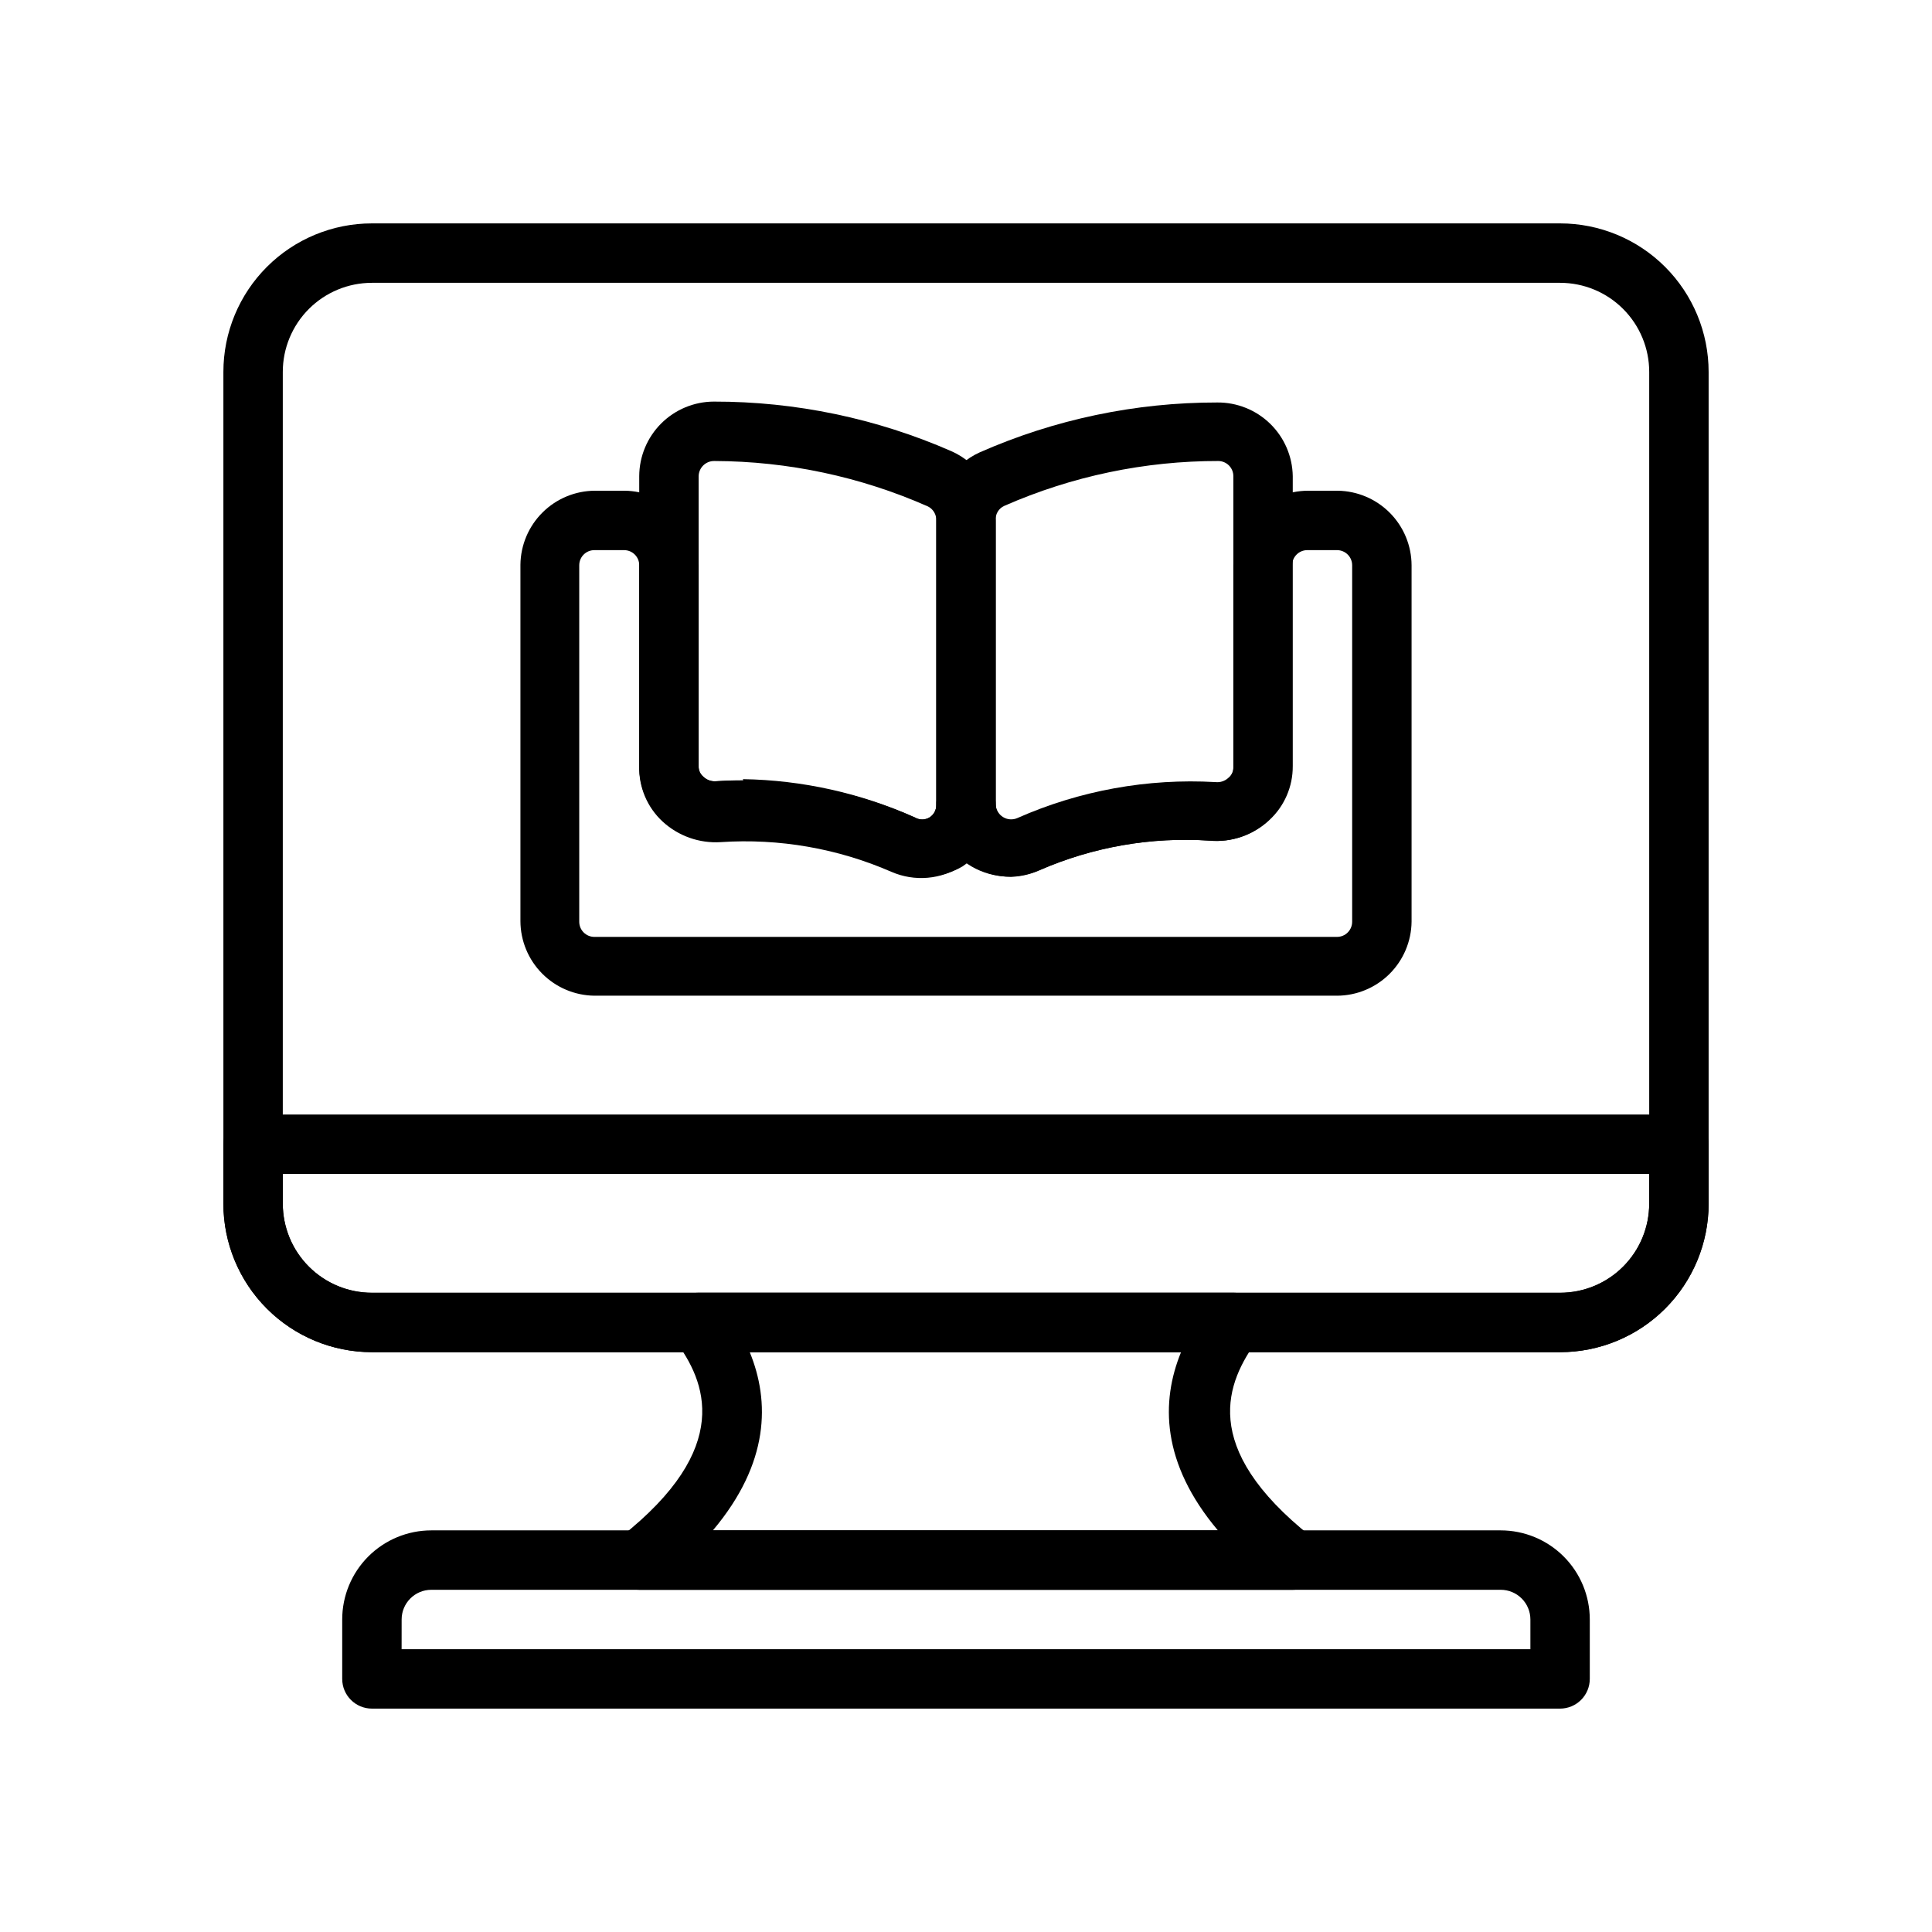
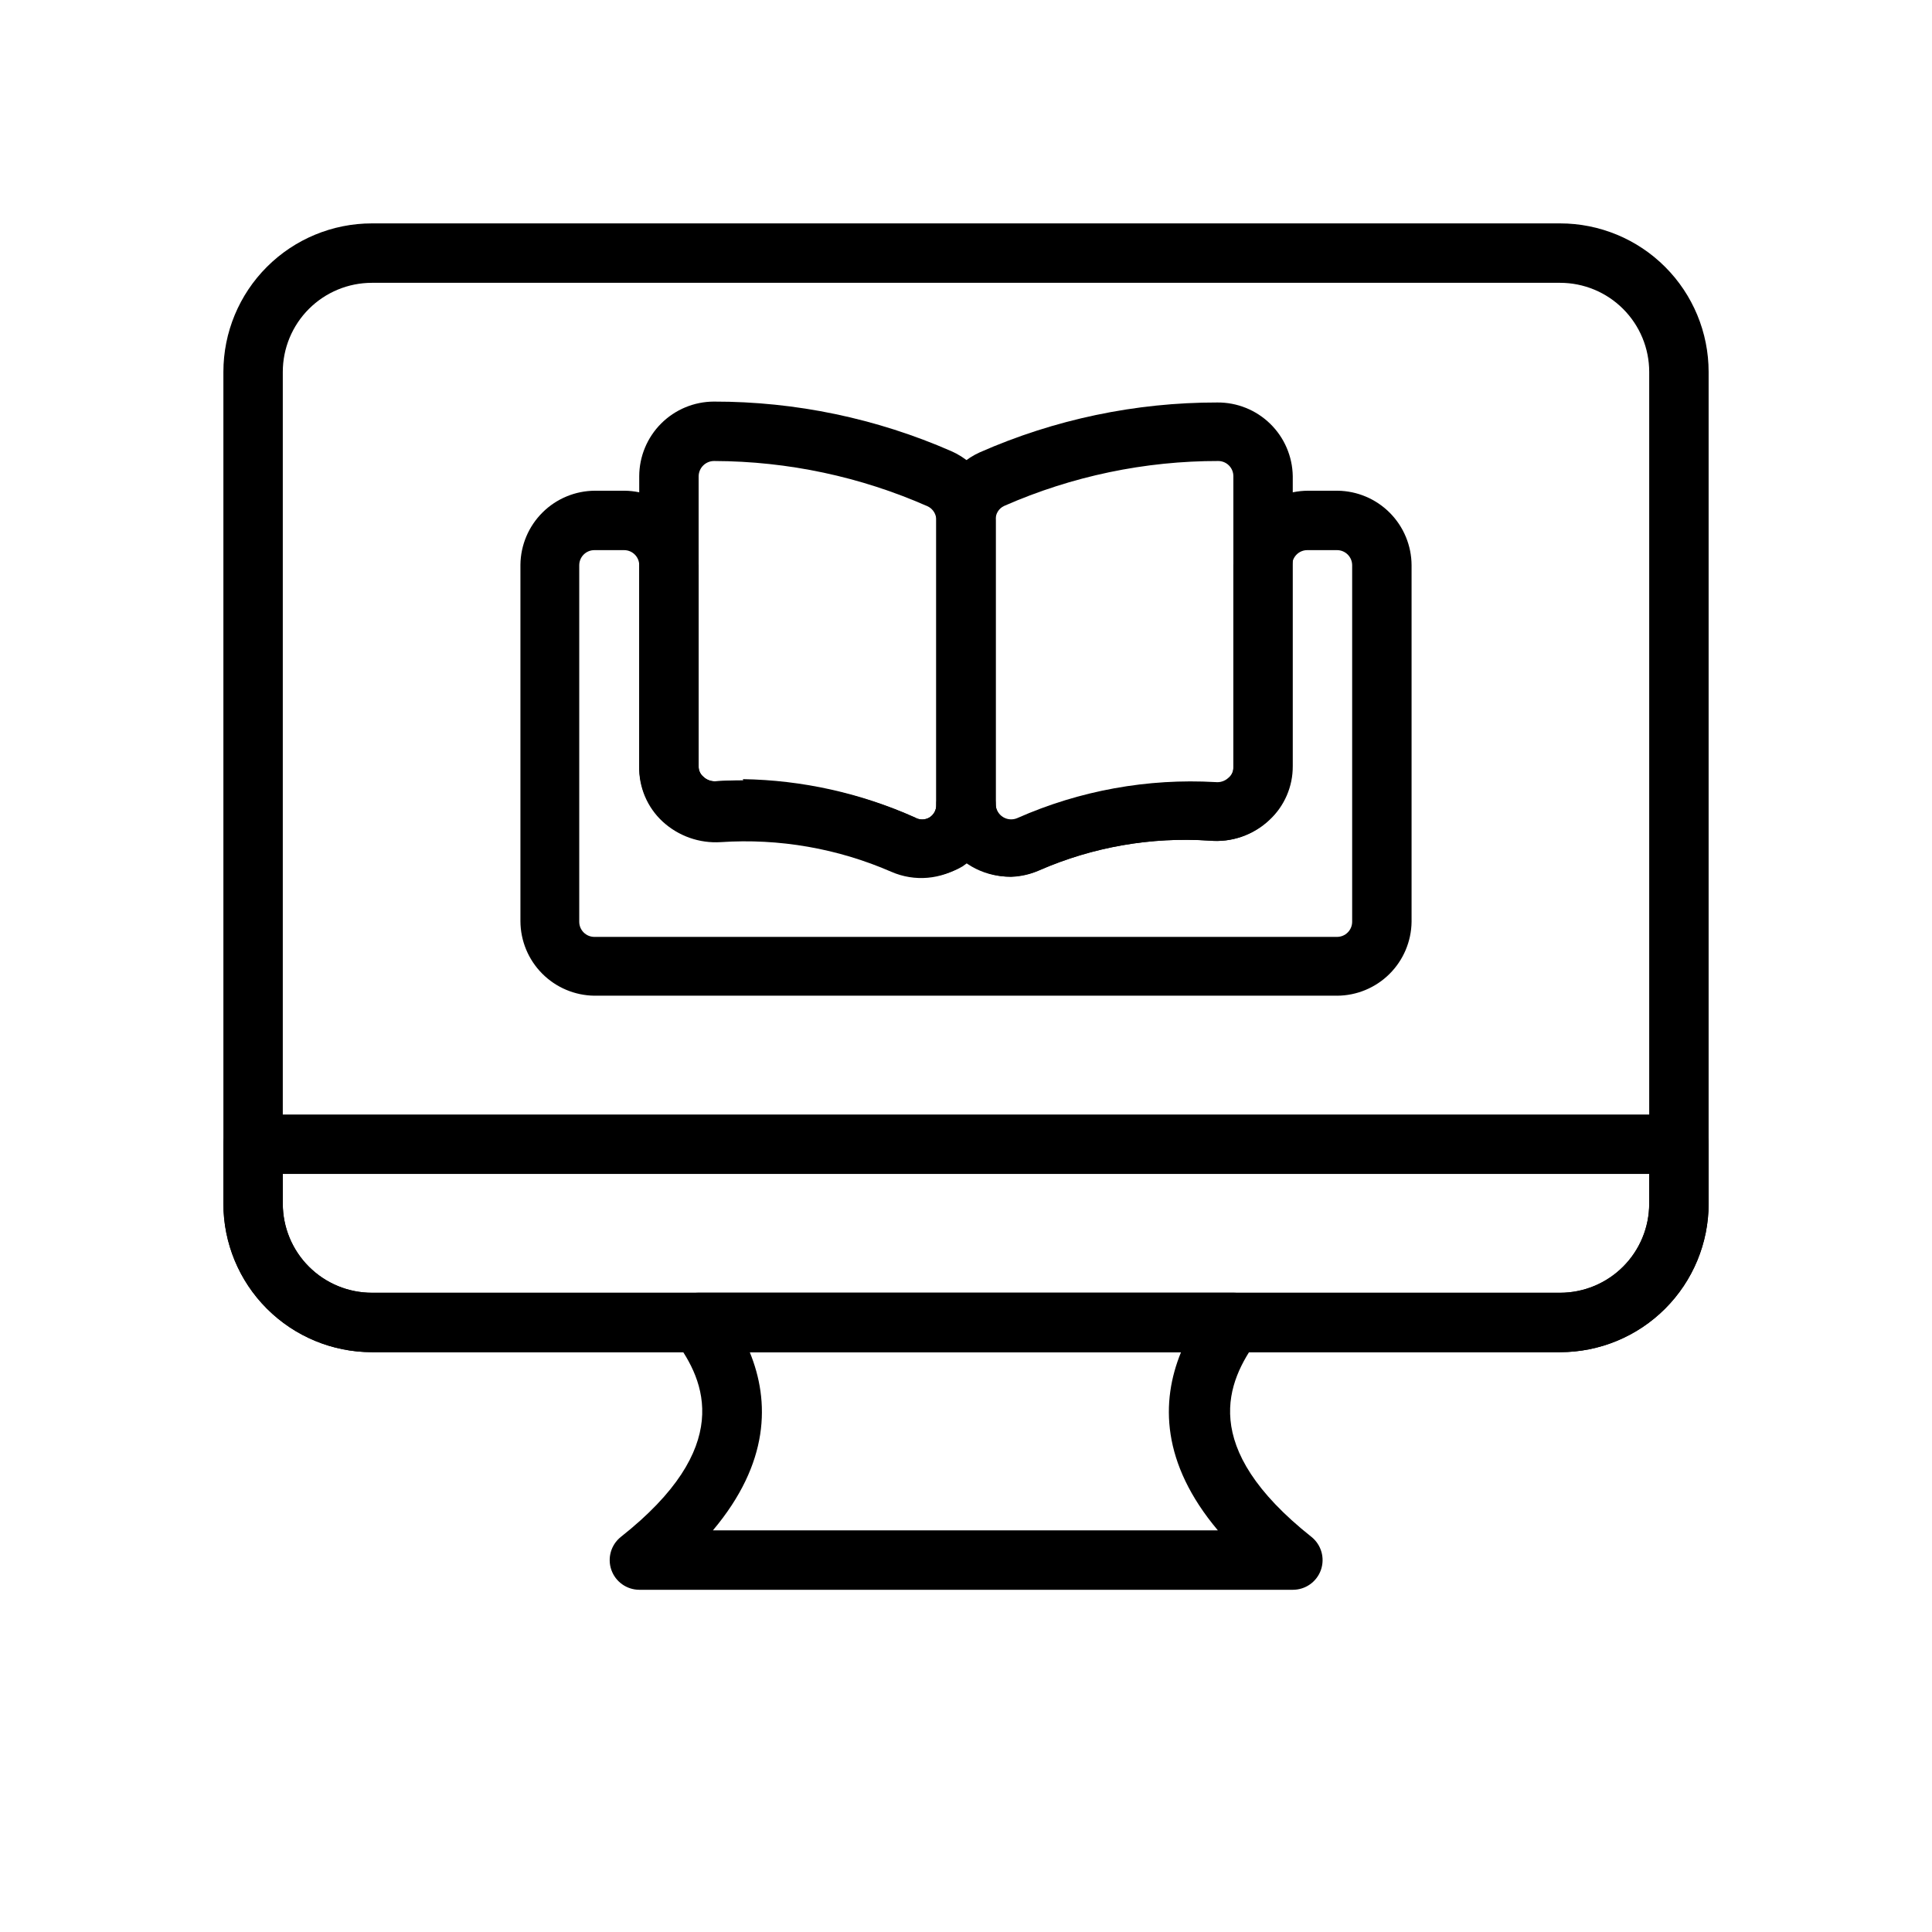
<svg xmlns="http://www.w3.org/2000/svg" fill="#000000" width="800px" height="800px" version="1.1" viewBox="144 144 512 512">
  <g>
    <path d="m557.44 502.34h-314.88c-10.441 0-20.449-4.148-27.832-11.531-7.383-7.379-11.527-17.391-11.527-27.828v-220.42c0-10.441 4.144-20.449 11.527-27.832 7.383-7.383 17.391-11.527 27.832-11.527h314.88c10.441 0 20.453 4.144 27.832 11.527 7.383 7.383 11.531 17.391 11.531 27.832v220.42c0 10.438-4.148 20.449-11.531 27.828-7.379 7.383-17.391 11.531-27.832 11.531zm-314.88-283.39c-6.266 0-12.27 2.488-16.699 6.918s-6.918 10.434-6.918 16.699v220.42c0 6.262 2.488 12.27 6.918 16.695 4.43 4.43 10.434 6.918 16.699 6.918h314.88c6.266 0 12.273-2.488 16.699-6.918 4.43-4.426 6.918-10.434 6.918-16.695v-220.42c0-6.266-2.488-12.27-6.918-16.699-4.426-4.43-10.434-6.918-16.699-6.918z" />
    <path d="m388.11 376.38c-2.711 0-5.391-0.562-7.875-1.652-14.238-6.211-29.762-8.914-45.262-7.875-5.644 0.355-11.188-1.605-15.352-5.43-4.019-3.703-6.281-8.941-6.219-14.406v-76.832c0.02-5.234 2.109-10.246 5.809-13.949 3.703-3.699 8.715-5.789 13.949-5.809 21.676-0.027 43.121 4.449 62.977 13.148 3.543 1.562 6.547 4.137 8.633 7.398 2.086 3.266 3.164 7.07 3.098 10.941v75.258c-0.016 6.609-3.32 12.777-8.816 16.453-3.316 1.926-7.109 2.879-10.941 2.754zm-47.23-25.898h-0.004c15.727 0.246 31.238 3.699 45.578 10.152 1.191 0.707 2.672 0.707 3.859 0 1.137-0.711 1.824-1.961 1.809-3.305v-75.414c0.047-1.555-0.812-3-2.203-3.699-17.832-7.883-37.102-11.984-56.598-12.043-1.086-0.023-2.137 0.387-2.918 1.141-0.785 0.754-1.234 1.785-1.258 2.871v76.832c-0.047 1.09 0.418 2.141 1.262 2.836 0.922 0.883 2.191 1.316 3.465 1.18 2.098-0.156 4.461-0.238 7.082-0.238z" />
    <path d="m411.89 376.38c-3.867-0.031-7.641-1.18-10.863-3.305-5.457-3.574-8.789-9.617-8.898-16.141v-75.02c-0.043-3.797 1.02-7.523 3.062-10.727 2.039-3.203 4.973-5.738 8.434-7.301 19.84-8.746 41.289-13.25 62.977-13.223 5.234-0.043 10.27 1.984 14.016 5.641 3.746 3.656 5.894 8.645 5.977 13.879v76.832c0.039 5.438-2.219 10.641-6.219 14.328-4.231 3.977-9.961 5.953-15.742 5.43-15.477-1.039-30.973 1.664-45.188 7.875-2.383 1.055-4.949 1.645-7.555 1.73zm55.105-110.21h-0.004c-19.566-0.035-38.922 4.012-56.836 11.887-1.504 0.664-2.422 2.215-2.281 3.856v75.258c0.039 1.359 0.758 2.613 1.91 3.34s2.59 0.832 3.836 0.281c16.5-7.293 34.496-10.559 52.508-9.527 1.27 0.141 2.539-0.293 3.461-1.18 0.844-0.695 1.312-1.742 1.262-2.832v-77.07c0-2.215-1.797-4.012-4.016-4.012z" />
    <path d="m498.32 407.87h-196.8c-5.207-0.062-10.18-2.168-13.848-5.867-3.668-3.695-5.734-8.684-5.754-13.891v-94.465c0.062-5.207 2.168-10.18 5.867-13.848 3.695-3.668 8.684-5.734 13.891-5.754h7.875c5.203 0.062 10.18 2.168 13.844 5.863 3.668 3.699 5.734 8.688 5.754 13.895v53.215c-0.047 1.09 0.418 2.141 1.262 2.836 0.922 0.883 2.191 1.316 3.465 1.18 18.043-1.035 36.07 2.258 52.582 9.602 1.191 0.707 2.672 0.707 3.859 0 1.137-0.711 1.824-1.961 1.809-3.305 0-4.348 3.527-7.871 7.875-7.871s7.871 3.523 7.871 7.871c0.039 1.363 0.758 2.613 1.91 3.34s2.59 0.832 3.836 0.281c16.5-7.293 34.496-10.559 52.508-9.523 1.27 0.137 2.539-0.297 3.461-1.184 0.844-0.691 1.312-1.742 1.262-2.832v-53.609c0.02-5.234 2.109-10.246 5.809-13.949 3.703-3.699 8.715-5.789 13.949-5.809h7.871c5.207 0.062 10.18 2.168 13.848 5.863 3.668 3.699 5.734 8.688 5.754 13.895v94.465c-0.062 5.207-2.168 10.18-5.863 13.848-3.699 3.668-8.688 5.734-13.895 5.754zm-196.8-118.08c-2.219 0-4.016 1.797-4.016 4.016v94.465c0 2.219 1.797 4.016 4.016 4.016h196.8c2.219 0 4.016-1.797 4.016-4.016v-94.465c0-2.219-1.797-4.016-4.016-4.016h-7.871c-2.219 0-4.016 1.797-4.016 4.016v53.215c0.039 5.438-2.219 10.641-6.219 14.328-4.231 3.977-9.961 5.953-15.746 5.43-15.473-1.039-30.973 1.664-45.184 7.875-6.144 2.676-13.23 2.051-18.812-1.656l-0.473-0.312-0.945 0.707c-5.586 3.707-12.668 4.328-18.816 1.652-14.238-6.211-29.762-8.91-45.262-7.871-5.644 0.352-11.188-1.609-15.352-5.43-4.106-3.777-6.371-9.148-6.219-14.723v-53.215c0-2.219-1.797-4.016-4.016-4.016z" />
    <path d="m486.59 565.31h-173.18c-3.336-0.016-6.301-2.129-7.398-5.277-1.098-3.152-0.09-6.652 2.519-8.738 29.914-23.617 22.516-41.25 14.328-52.113l-0.004 0.004c-1.789-2.387-2.074-5.578-0.742-8.246 1.332-2.664 4.059-4.352 7.039-4.352h141.7c2.981 0 5.707 1.688 7.039 4.352 1.336 2.668 1.047 5.859-0.742 8.246-7.871 10.863-15.742 28.184 14.406 52.113v-0.004c2.609 2.098 3.609 5.613 2.496 8.77-1.117 3.156-4.109 5.258-7.457 5.246zm-153.66-15.746h133.82c-15.035-17.871-15.113-34.164-9.762-47.23h-114.3c5.352 13.066 5.273 29.363-9.762 47.23z" />
-     <path d="m557.44 596.8h-314.88c-4.348 0-7.871-3.527-7.871-7.875v-15.742c0-6.266 2.488-12.27 6.914-16.699 4.43-4.43 10.438-6.918 16.699-6.918h283.39c6.262 0 12.27 2.488 16.699 6.918 4.43 4.43 6.918 10.434 6.918 16.699v15.742c0 2.09-0.832 4.09-2.309 5.566-1.477 1.477-3.477 2.309-5.566 2.309zm-307.01-15.746h299.14v-7.871c0-2.09-0.828-4.09-2.305-5.566-1.477-1.477-3.481-2.305-5.566-2.305h-283.39c-4.348 0-7.871 3.523-7.871 7.871z" />
    <path d="m557.44 502.34h-314.88c-10.441 0-20.449-4.148-27.832-11.531-7.383-7.379-11.527-17.391-11.527-27.828v-15.746c0-4.348 3.523-7.871 7.871-7.871h377.86c2.09 0 4.09 0.828 5.566 2.305 1.477 1.477 2.309 3.481 2.309 5.566v15.746c0 10.438-4.148 20.449-11.531 27.828-7.379 7.383-17.391 11.531-27.832 11.531zm-338.5-47.234v7.875c0 6.262 2.488 12.27 6.918 16.695 4.43 4.43 10.434 6.918 16.699 6.918h314.88c6.266 0 12.273-2.488 16.699-6.918 4.43-4.426 6.918-10.434 6.918-16.695v-7.875z" />
  </g>
</svg>